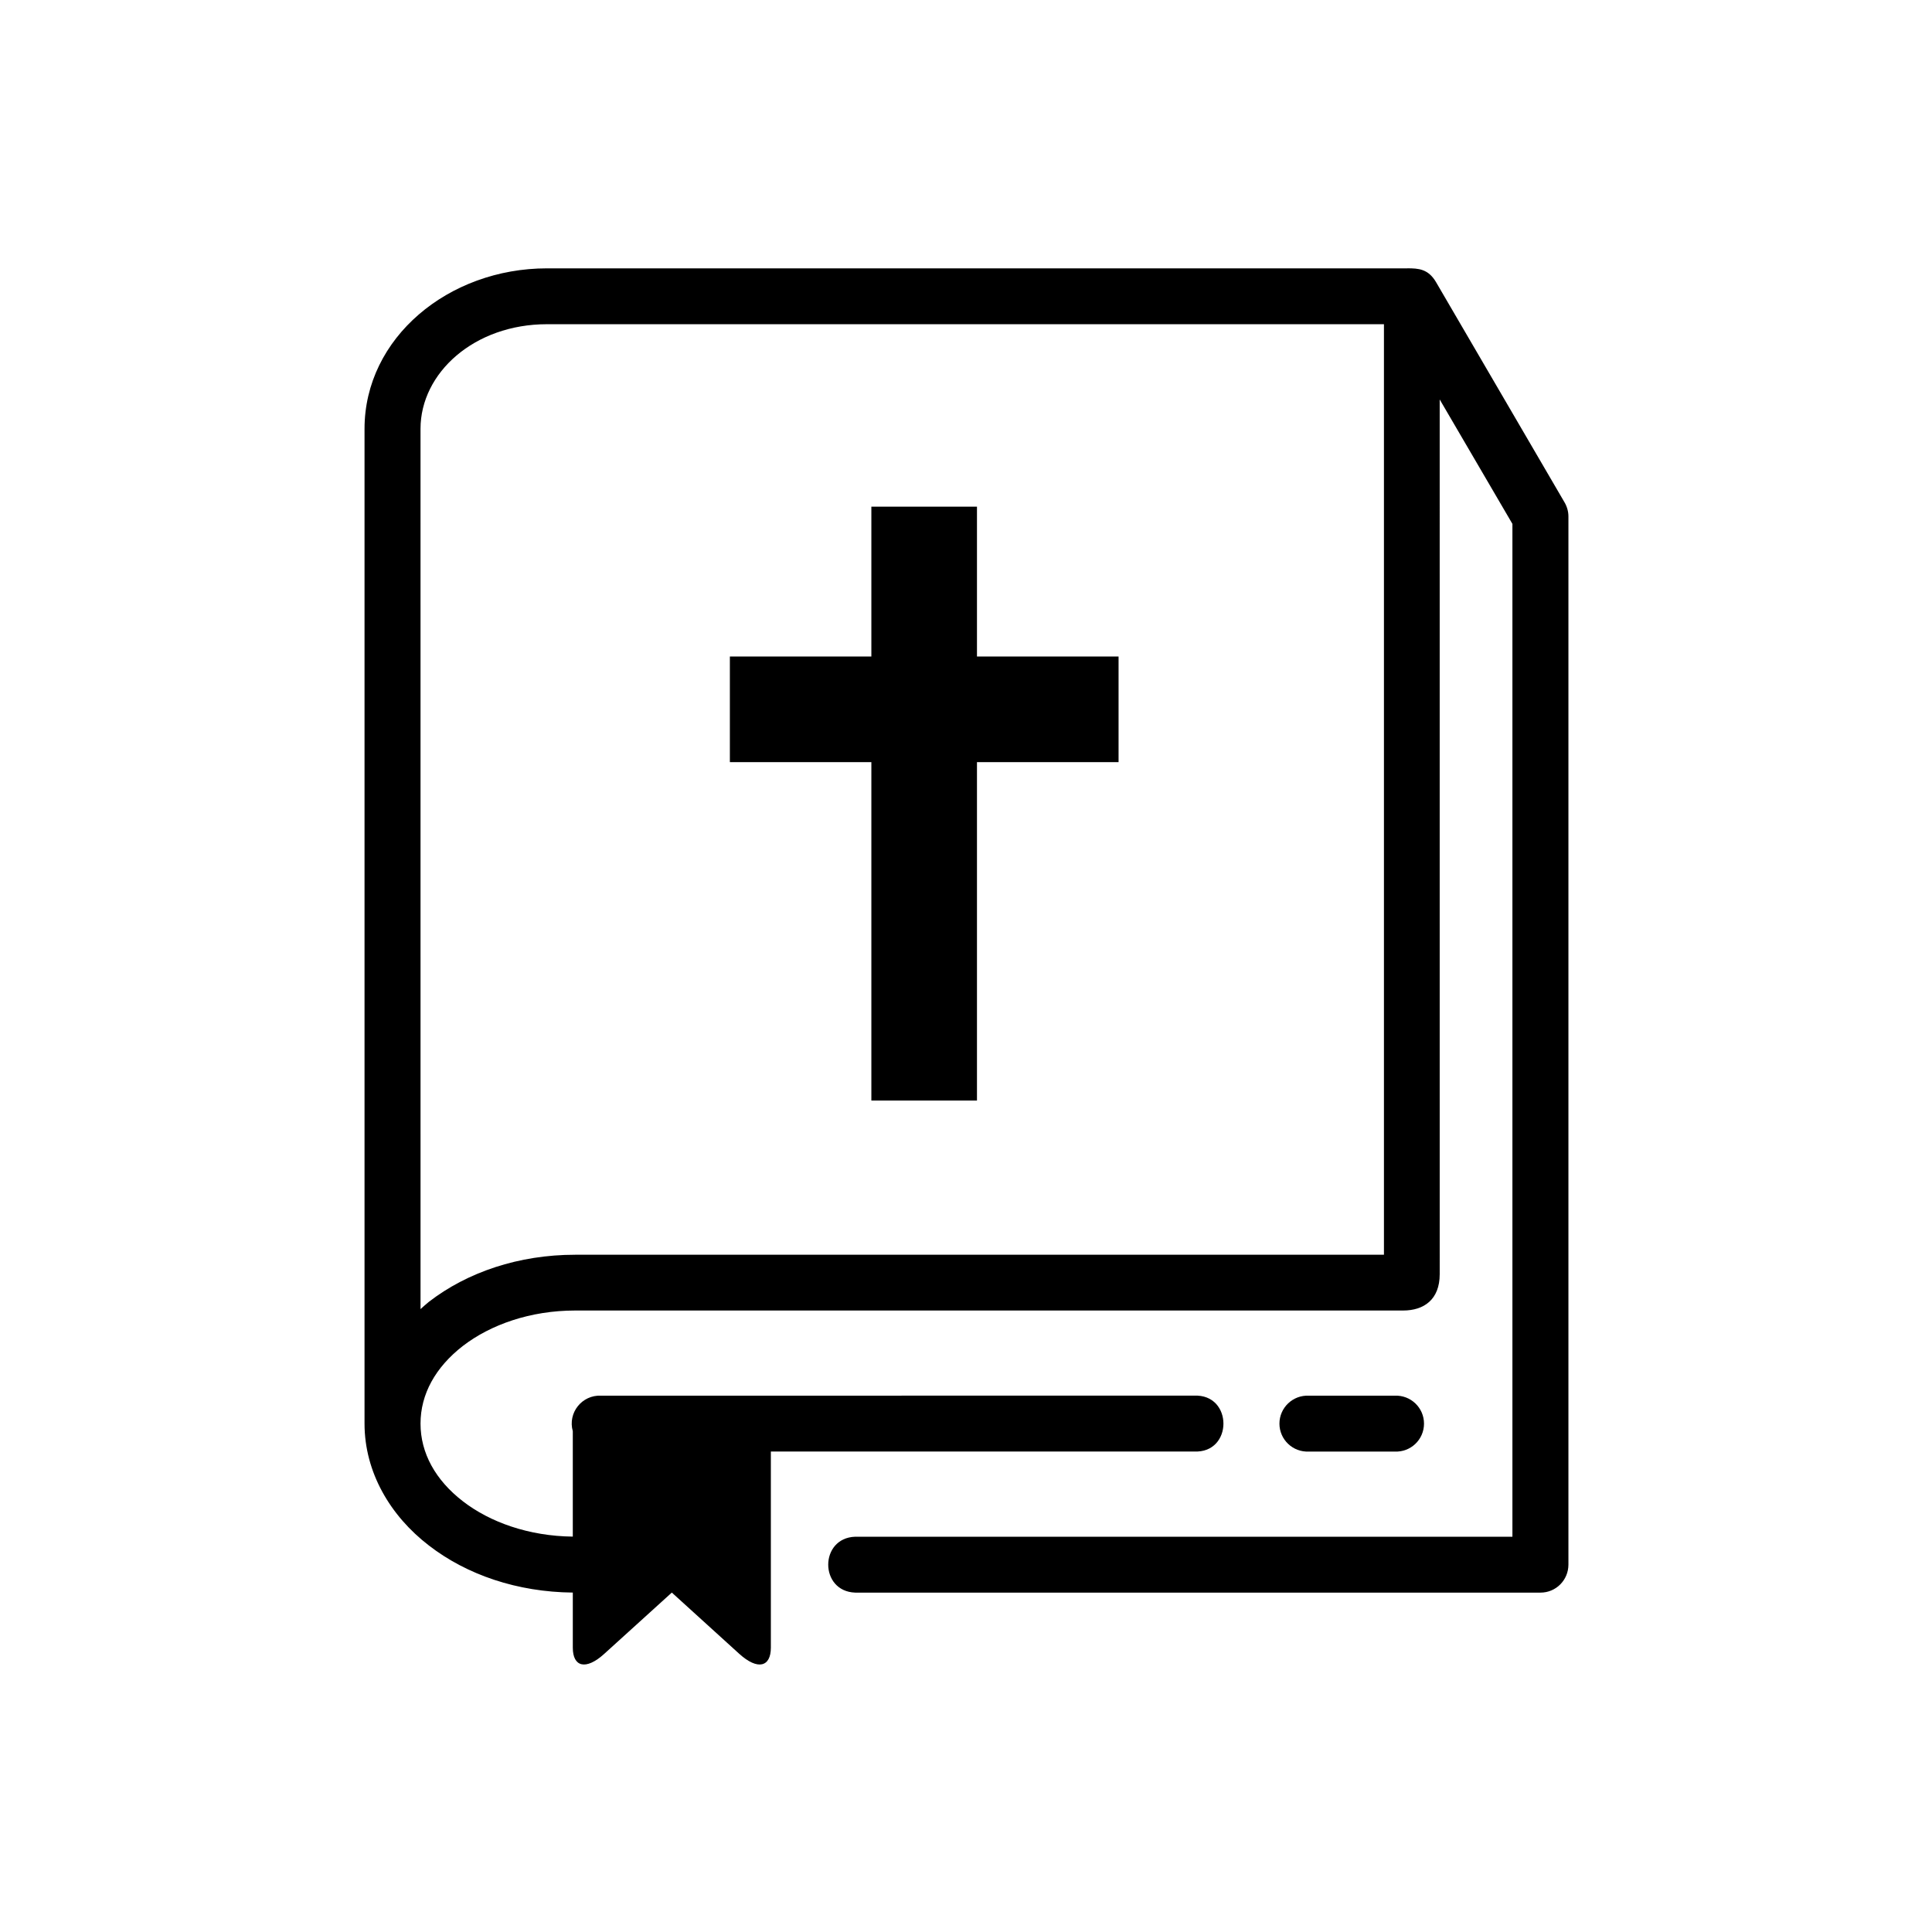
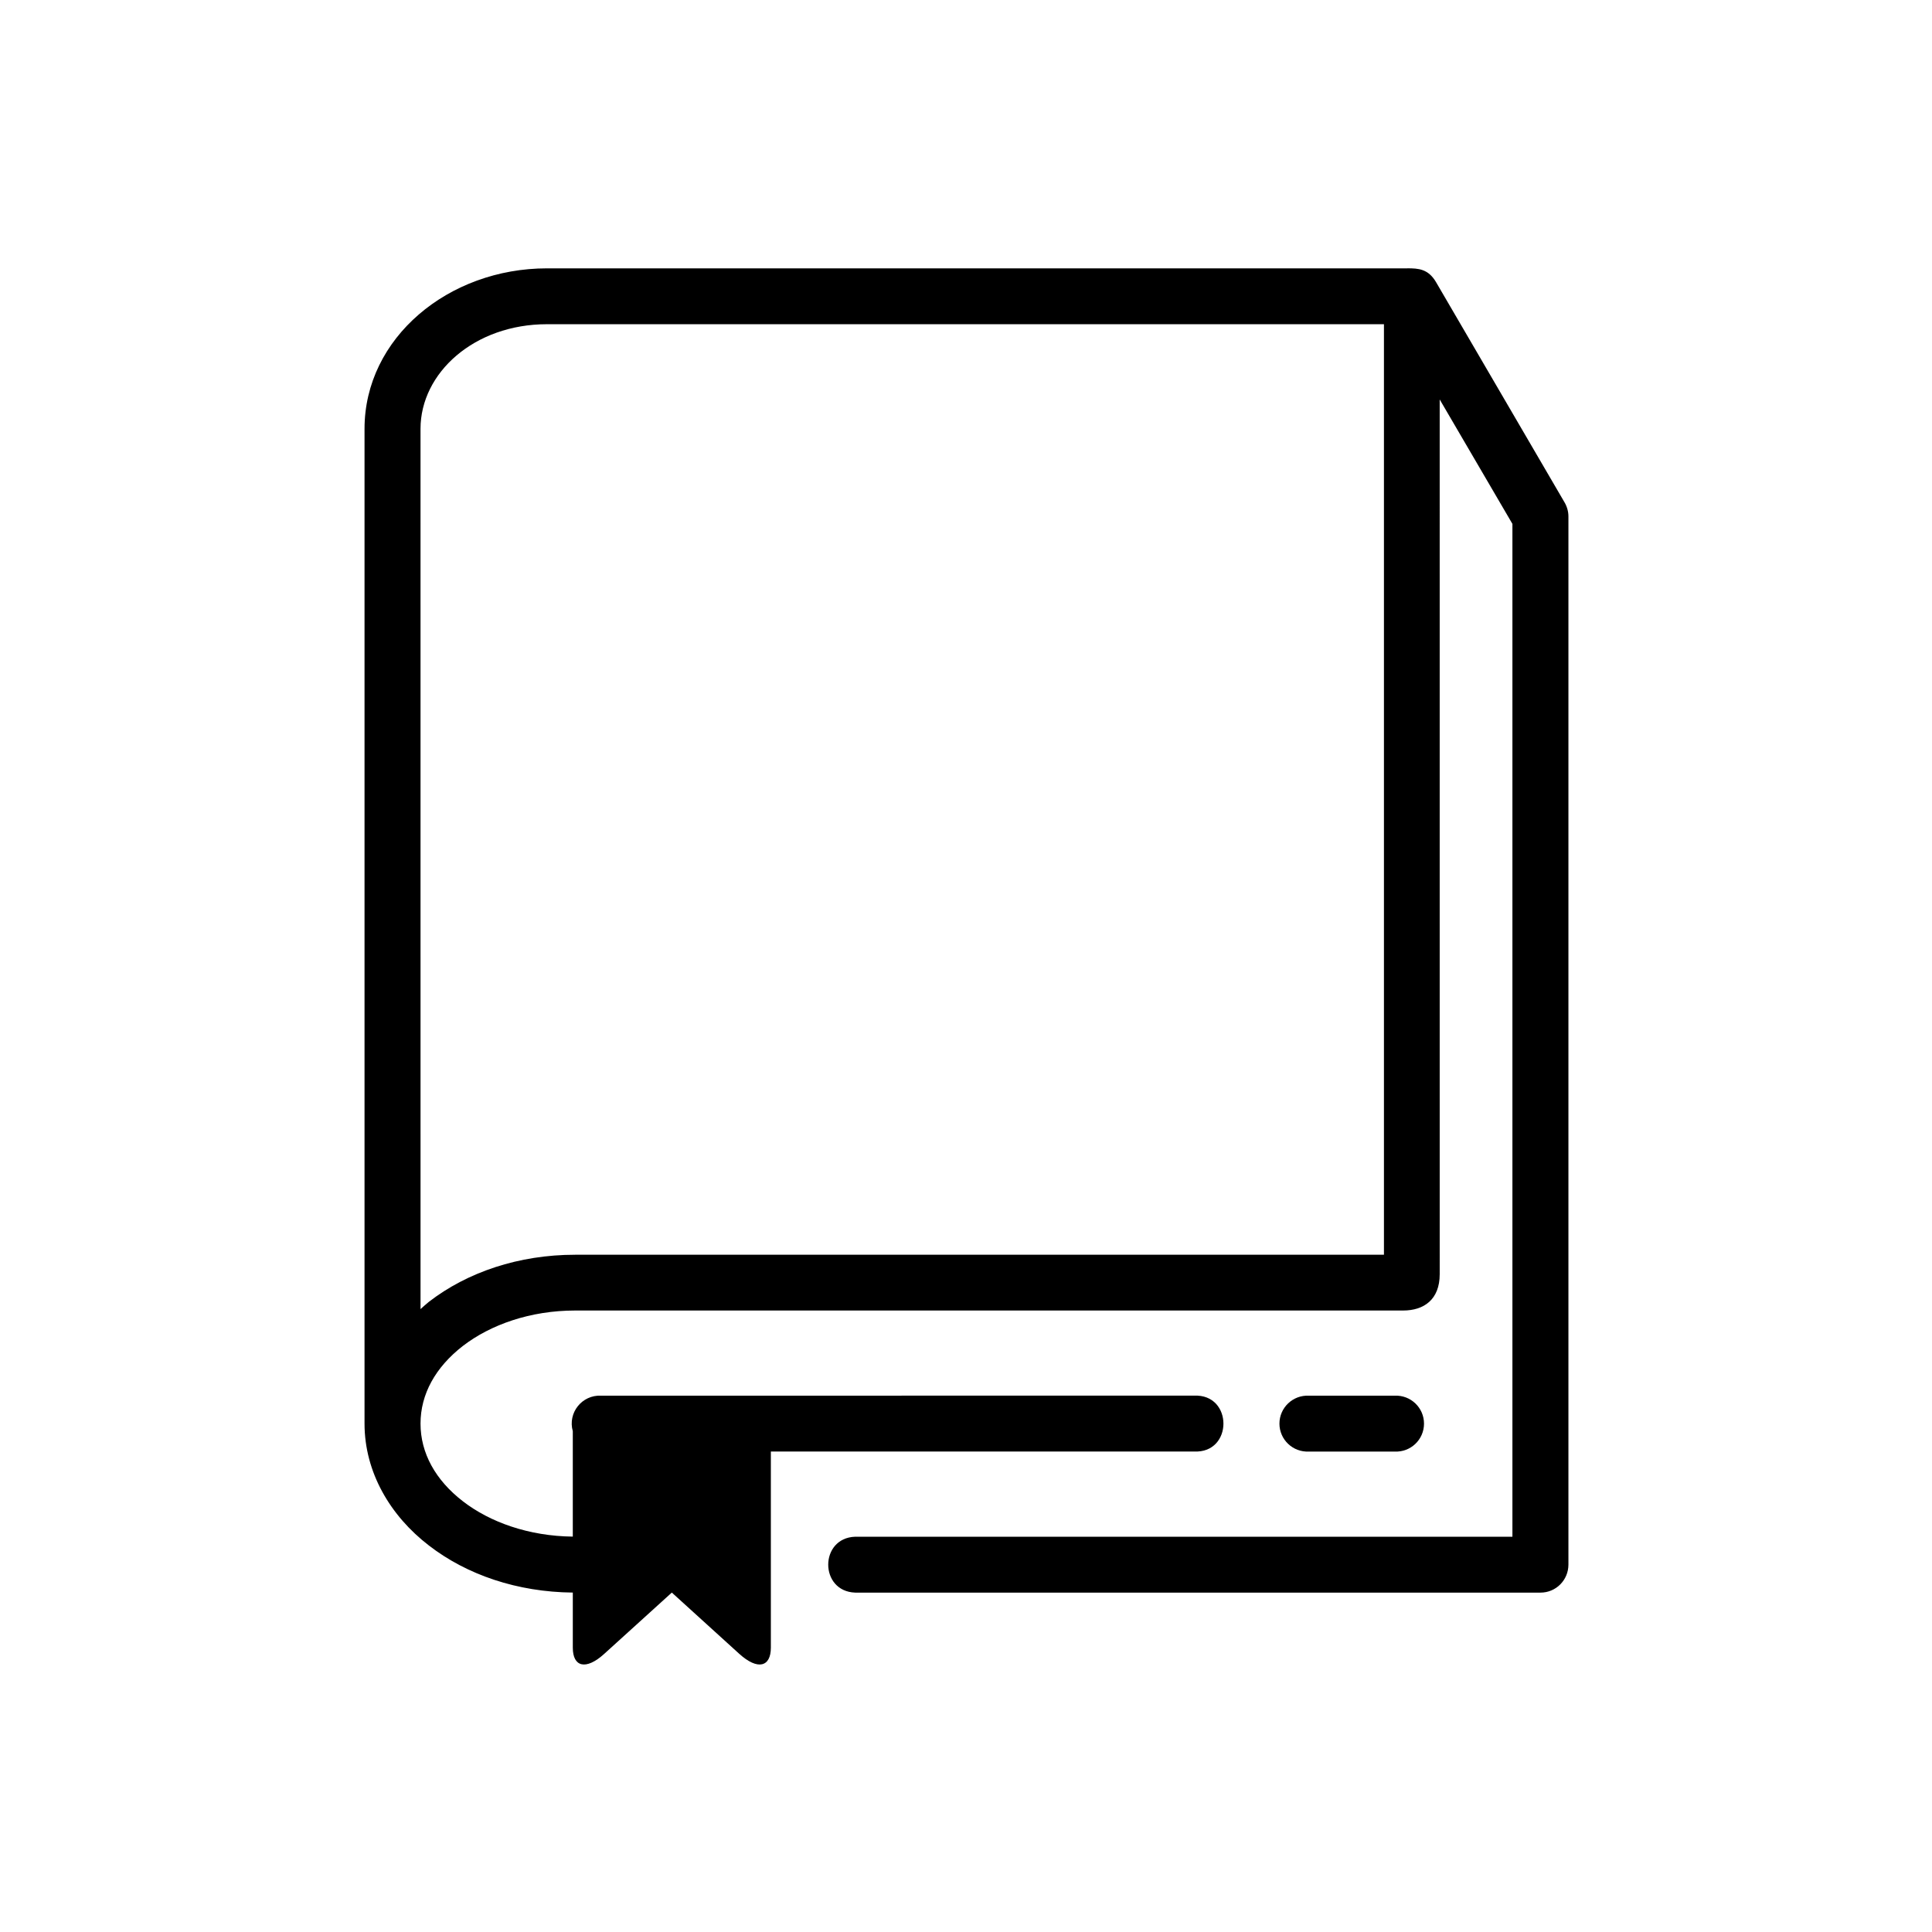
<svg xmlns="http://www.w3.org/2000/svg" fill="#000000" width="800px" height="800px" version="1.1" viewBox="144 144 512 512">
  <g>
    <path d="m288.94 229.92h221.82v246.6h-214.33c-14.957 0-28.57 4.606-38.77 12.477-0.766 0.609-1.488 1.281-2.215 1.93l-0.004-233.28c0-14.832 14.258-27.727 33.5-27.727zm228-14.805h-228c-26.098 0-48.336 18.422-48.336 42.531v263.62c0 12.918 6.848 24.469 17.059 32.305 10.059 7.785 23.445 12.336 38.137 12.477v14.605c0 5.07 3.43 6.098 8.363 1.605l17.875-16.211 17.848 16.211c4.953 4.496 8.398 3.469 8.398-1.605v-51.988h112.15c10.383 0.531 10.383-15.301 0-14.805l-157.15 0.004c-5.07-0.23-8.867 4.547-7.488 9.422v27.93c-11.633-0.117-21.953-3.816-29.125-9.359-7.293-5.625-11.23-12.801-11.23-20.582s3.934-14.93 11.23-20.59c7.316-5.625 17.863-9.383 29.758-9.383h219.4c5.543 0 9.707-2.918 9.707-9.621l-0.004-231.82 19.273 32.977v268.41h-174.17c-9.531 0.324-9.531 14.488 0 14.812h181.61c4.109 0 7.402-3.324 7.402-7.434v-277.77c0-1.316-0.379-2.621-1.051-3.762l-34.023-58.309c-2.066-3.535-4.668-3.68-7.641-3.68z" />
    <path d="m490.85 513.87c-4.231-0.203-7.785 3.18-7.785 7.406 0 4.231 3.555 7.613 7.785 7.402h22.762c4.231 0.211 7.766-3.168 7.766-7.402 0-4.223-3.531-7.602-7.766-7.406z" />
-     <path d="m374.92 278.27v39.711h-37.496v27.992h37.496v89.684h27.988v-89.684h37.523v-27.992h-37.523v-39.711z" fill-rule="evenodd" />
  </g>
</svg>